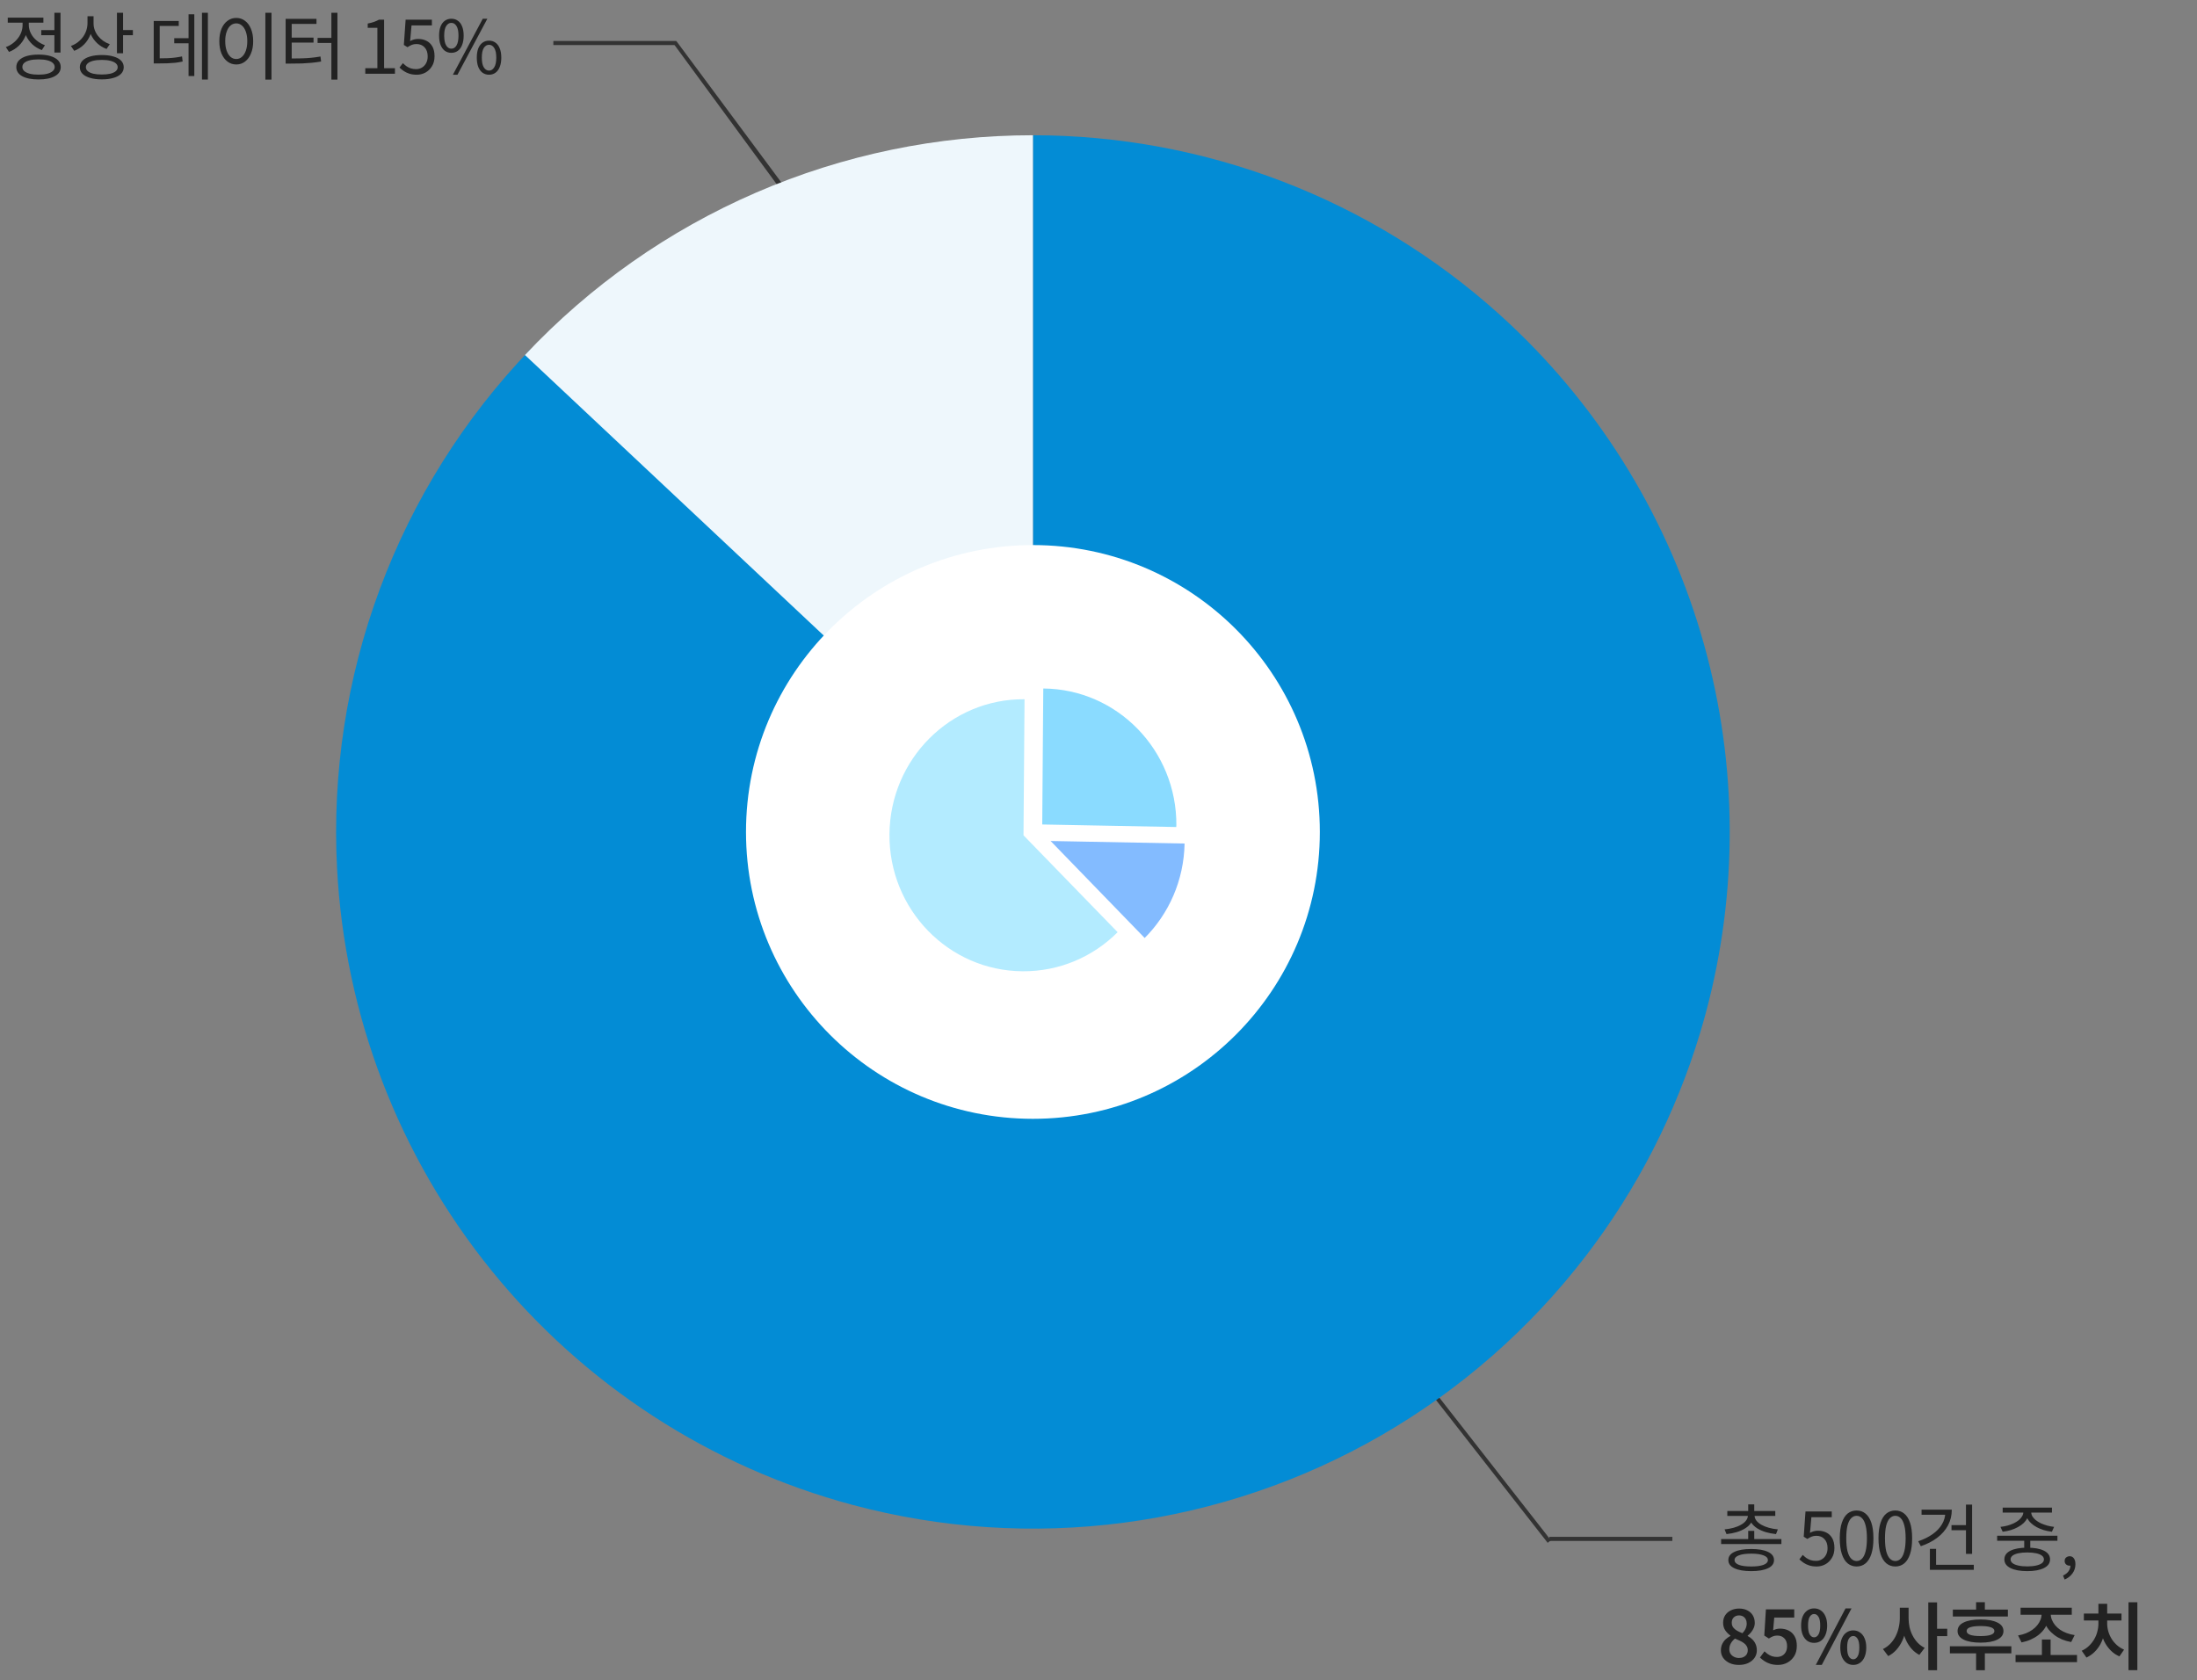
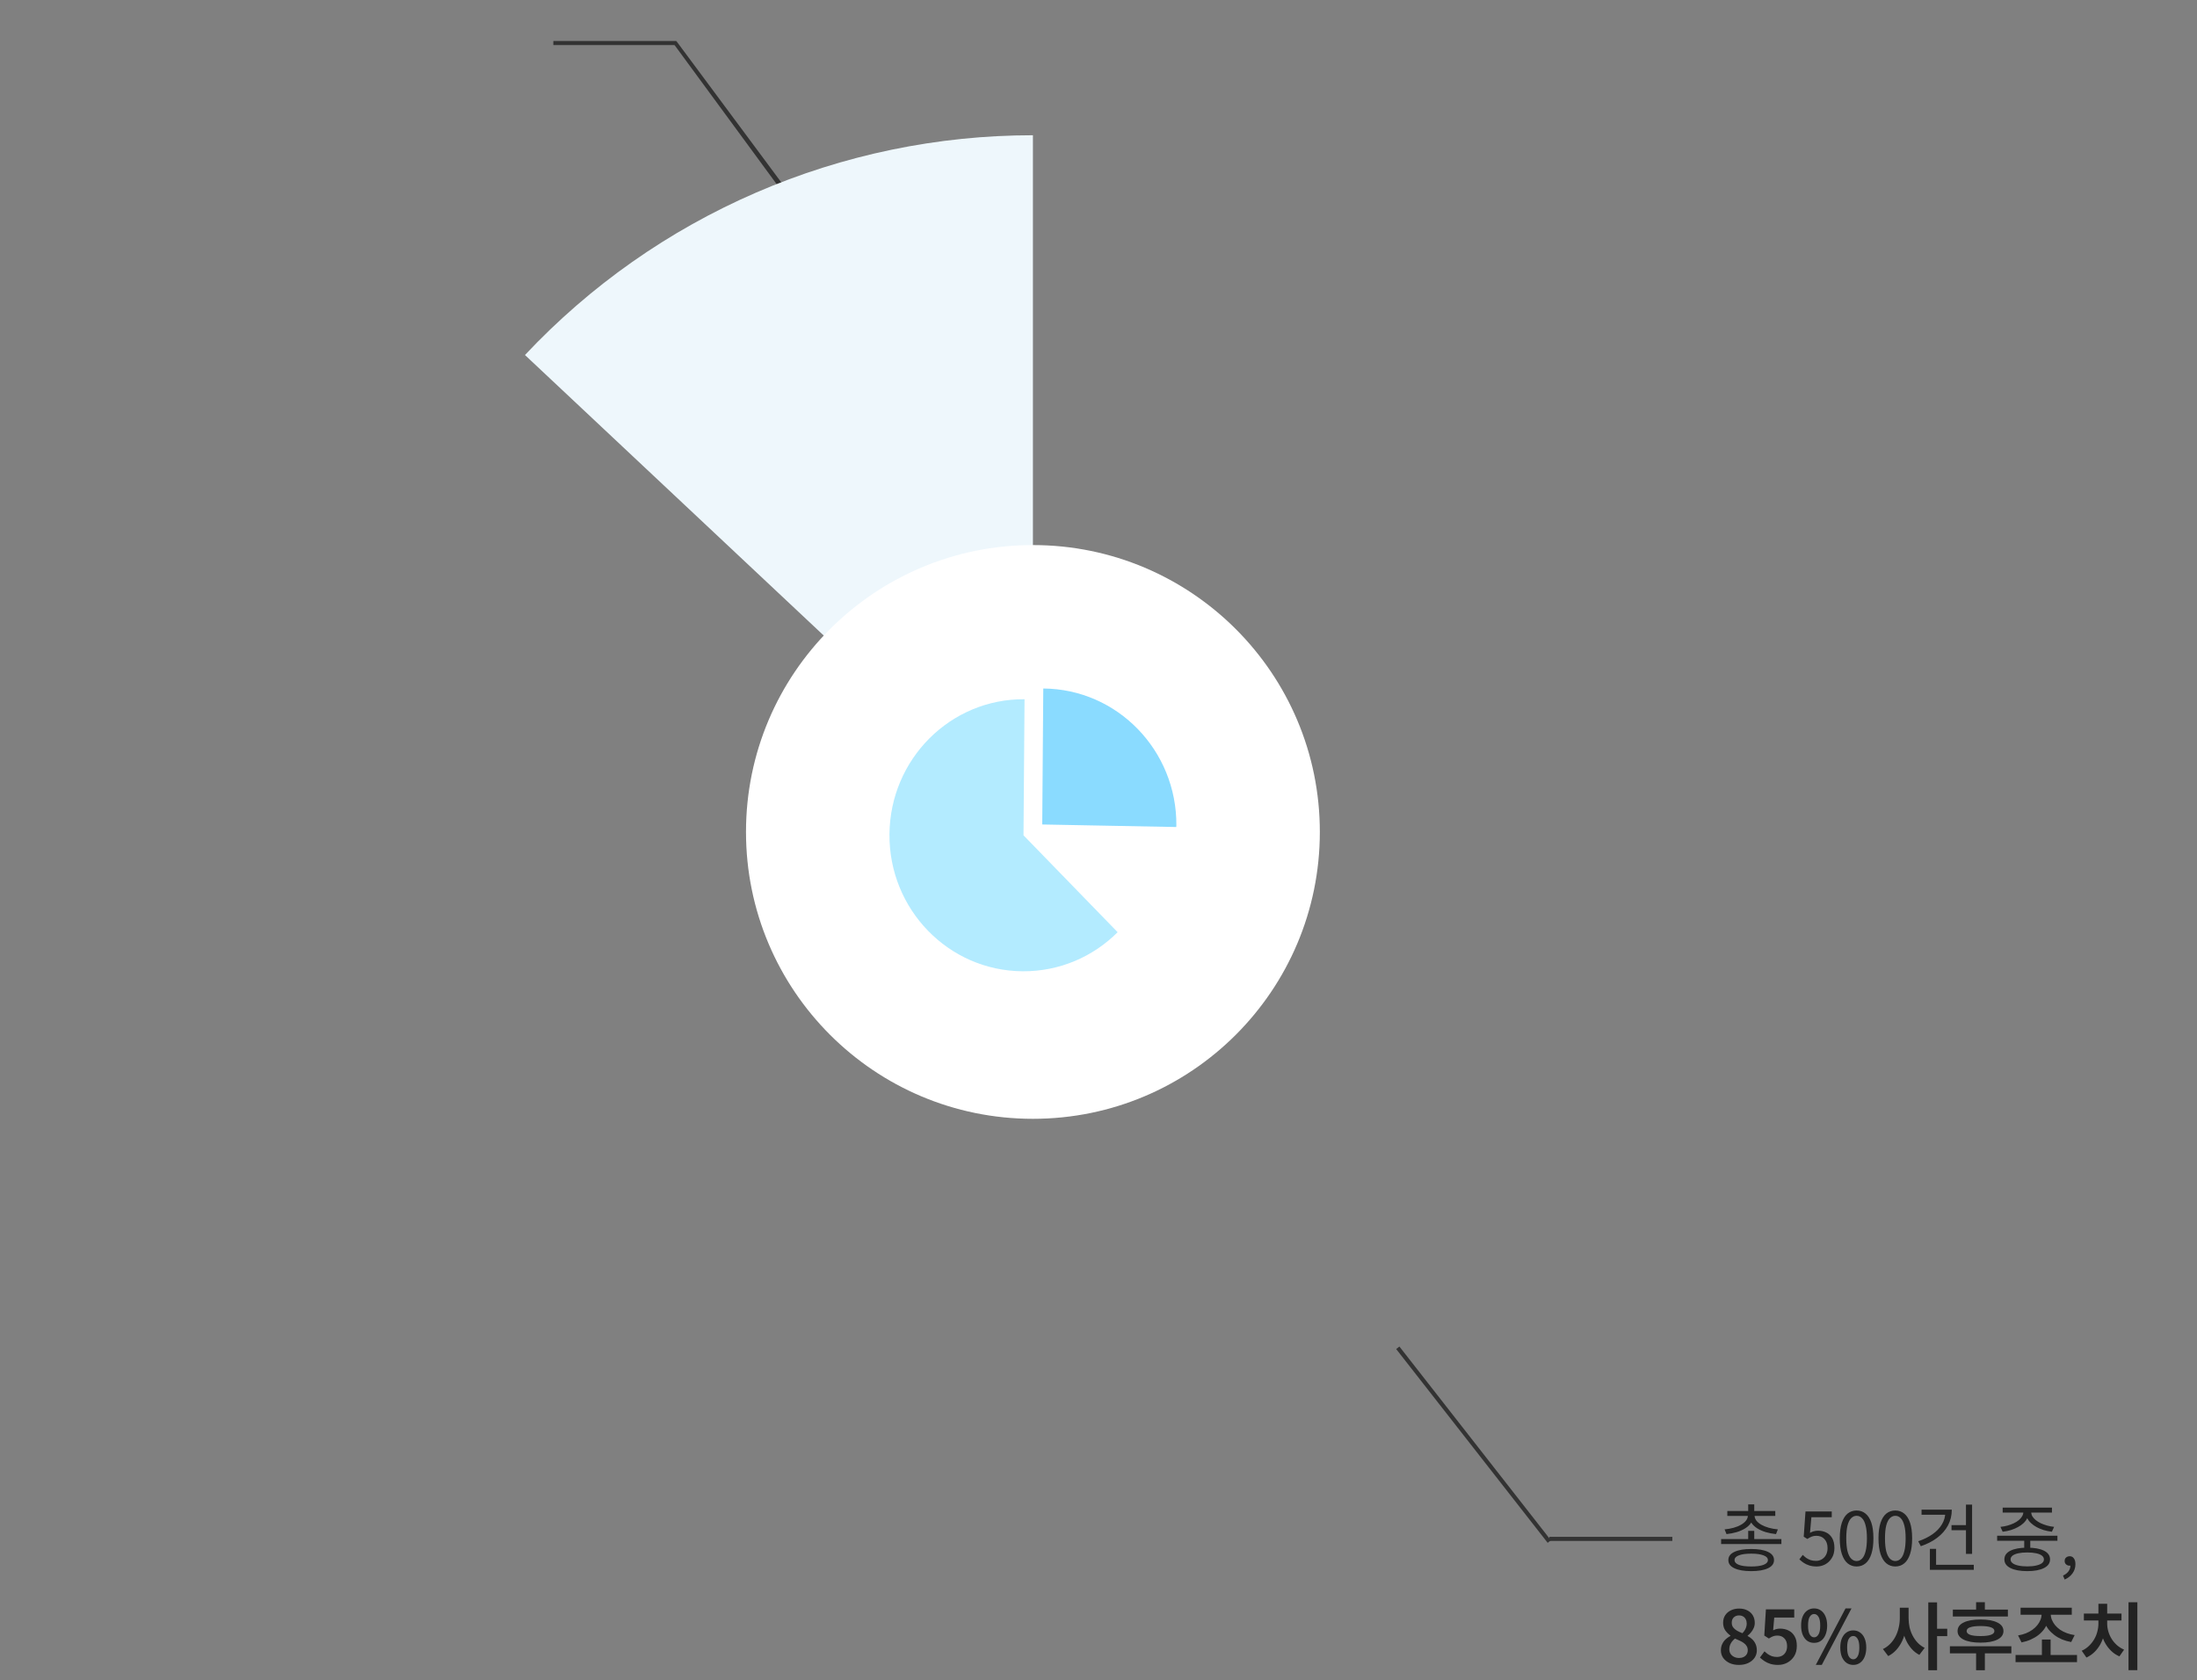
<svg xmlns="http://www.w3.org/2000/svg" width="536" height="410" viewBox="0 0 536 410" fill="none">
  <rect x="0" y="0" width="536" height="410" fill="#808080" stroke="none" />
  <rect width="30" height="1" transform="matrix(-1 0 0 1 165 10)" fill="#333333" />
  <path d="M195 50.413L165 10L164.571 11L194.248 51.427L195 50.413Z" fill="#333333" />
-   <path d="M10.065 7.344H13.719V8.586H10.065V7.344ZM13.269 3.114H14.763V12.816H13.269V3.114ZM9.399 13.32C10.527 13.32 11.493 13.44 12.297 13.68C13.113 13.92 13.737 14.268 14.169 14.724C14.601 15.168 14.817 15.714 14.817 16.362C14.817 17.322 14.331 18.066 13.359 18.594C12.399 19.122 11.079 19.386 9.399 19.386C7.719 19.386 6.393 19.122 5.421 18.594C4.461 18.066 3.981 17.322 3.981 16.362C3.981 15.714 4.197 15.168 4.629 14.724C5.073 14.268 5.697 13.92 6.501 13.68C7.317 13.44 8.283 13.32 9.399 13.32ZM9.399 14.49C8.583 14.49 7.881 14.562 7.293 14.706C6.705 14.85 6.249 15.06 5.925 15.336C5.613 15.612 5.457 15.954 5.457 16.362C5.457 16.746 5.613 17.076 5.925 17.352C6.249 17.628 6.705 17.844 7.293 18C7.881 18.144 8.583 18.216 9.399 18.216C10.227 18.216 10.929 18.144 11.505 18C12.093 17.844 12.543 17.628 12.855 17.352C13.179 17.076 13.341 16.746 13.341 16.362C13.341 15.954 13.179 15.612 12.855 15.336C12.543 15.06 12.093 14.85 11.505 14.706C10.929 14.562 10.227 14.49 9.399 14.49ZM5.511 4.77H6.735V6.084C6.735 7.08 6.543 8.016 6.159 8.892C5.787 9.756 5.259 10.518 4.575 11.178C3.891 11.826 3.099 12.324 2.199 12.672L1.425 11.484C2.037 11.268 2.589 10.974 3.081 10.602C3.585 10.23 4.017 9.804 4.377 9.324C4.749 8.844 5.031 8.328 5.223 7.776C5.415 7.224 5.511 6.66 5.511 6.084V4.77ZM5.799 4.77H7.023V6.066C7.023 6.762 7.185 7.44 7.509 8.1C7.833 8.76 8.295 9.342 8.895 9.846C9.495 10.35 10.185 10.746 10.965 11.034L10.209 12.222C9.321 11.898 8.547 11.43 7.887 10.818C7.227 10.194 6.711 9.474 6.339 8.658C5.979 7.842 5.799 6.978 5.799 6.066V4.77ZM1.893 4.302H10.587V5.526H1.893V4.302ZM21.35 3.96H22.574V5.616C22.574 6.66 22.388 7.632 22.016 8.532C21.656 9.432 21.14 10.218 20.468 10.89C19.796 11.55 19.01 12.054 18.11 12.402L17.3 11.214C18.128 10.914 18.842 10.482 19.442 9.918C20.054 9.354 20.522 8.706 20.846 7.974C21.182 7.23 21.35 6.444 21.35 5.616V3.96ZM21.62 3.96H22.826V5.742C22.826 6.282 22.922 6.816 23.114 7.344C23.306 7.86 23.576 8.34 23.924 8.784C24.284 9.228 24.704 9.624 25.184 9.972C25.664 10.308 26.198 10.578 26.786 10.782L25.994 11.952C25.13 11.628 24.368 11.16 23.708 10.548C23.048 9.924 22.532 9.204 22.16 8.388C21.8 7.56 21.62 6.678 21.62 5.742V3.96ZM28.532 3.114H30.026V12.996H28.532V3.114ZM29.612 7.326H32.42V8.586H29.612V7.326ZM24.842 13.428C25.946 13.428 26.894 13.548 27.686 13.788C28.49 14.016 29.108 14.352 29.54 14.796C29.972 15.24 30.188 15.774 30.188 16.398C30.188 17.022 29.972 17.556 29.54 18C29.108 18.444 28.49 18.78 27.686 19.008C26.894 19.248 25.946 19.368 24.842 19.368C23.738 19.368 22.784 19.248 21.98 19.008C21.176 18.78 20.558 18.444 20.126 18C19.694 17.556 19.478 17.022 19.478 16.398C19.478 15.774 19.694 15.24 20.126 14.796C20.558 14.352 21.176 14.016 21.98 13.788C22.784 13.548 23.738 13.428 24.842 13.428ZM24.842 14.616C24.038 14.616 23.342 14.688 22.754 14.832C22.178 14.976 21.734 15.18 21.422 15.444C21.11 15.708 20.954 16.026 20.954 16.398C20.954 16.782 21.11 17.106 21.422 17.37C21.734 17.634 22.178 17.838 22.754 17.982C23.342 18.114 24.038 18.18 24.842 18.18C25.646 18.18 26.336 18.114 26.912 17.982C27.488 17.838 27.932 17.634 28.244 17.37C28.556 17.106 28.712 16.782 28.712 16.398C28.712 16.026 28.556 15.708 28.244 15.444C27.932 15.18 27.488 14.976 26.912 14.832C26.336 14.688 25.646 14.616 24.842 14.616ZM49.278 3.114H50.718V19.404H49.278V3.114ZM42.51 9.324H46.614V10.566H42.51V9.324ZM46.002 3.492H47.406V18.558H46.002V3.492ZM37.506 14.238H38.55C39.39 14.238 40.134 14.226 40.782 14.202C41.442 14.178 42.06 14.13 42.636 14.058C43.224 13.986 43.818 13.89 44.418 13.77L44.562 15.012C43.95 15.144 43.344 15.246 42.744 15.318C42.144 15.378 41.508 15.42 40.836 15.444C40.176 15.468 39.414 15.48 38.55 15.48H37.506V14.238ZM37.506 5.112H43.608V6.336H38.964V14.724H37.506V5.112ZM64.739 3.114H66.233V19.422H64.739V3.114ZM57.647 4.374C58.45 4.374 59.158 4.608 59.77 5.076C60.395 5.532 60.88 6.186 61.228 7.038C61.589 7.89 61.769 8.892 61.769 10.044C61.769 11.196 61.589 12.198 61.228 13.05C60.88 13.902 60.395 14.562 59.77 15.03C59.158 15.498 58.45 15.732 57.647 15.732C56.843 15.732 56.129 15.498 55.505 15.03C54.88 14.562 54.389 13.902 54.029 13.05C53.681 12.198 53.507 11.196 53.507 10.044C53.507 8.892 53.681 7.89 54.029 7.038C54.389 6.186 54.88 5.532 55.505 5.076C56.129 4.608 56.843 4.374 57.647 4.374ZM57.647 5.706C57.106 5.706 56.633 5.886 56.224 6.246C55.828 6.594 55.517 7.098 55.288 7.758C55.06 8.406 54.947 9.168 54.947 10.044C54.947 10.92 55.06 11.688 55.288 12.348C55.517 12.996 55.828 13.5 56.224 13.86C56.633 14.22 57.106 14.4 57.647 14.4C58.175 14.4 58.636 14.22 59.032 13.86C59.441 13.5 59.758 12.996 59.986 12.348C60.215 11.688 60.328 10.92 60.328 10.044C60.328 9.168 60.215 8.406 59.986 7.758C59.758 7.098 59.441 6.594 59.032 6.246C58.636 5.886 58.175 5.706 57.647 5.706ZM80.847 3.114H82.323V19.422H80.847V3.114ZM77.481 9.252H81.081V10.476H77.481V9.252ZM69.687 14.274H70.911C71.943 14.274 72.861 14.262 73.665 14.238C74.469 14.214 75.231 14.166 75.951 14.094C76.683 14.022 77.427 13.92 78.183 13.788L78.345 15.012C77.565 15.144 76.803 15.246 76.059 15.318C75.315 15.39 74.529 15.444 73.701 15.48C72.885 15.504 71.955 15.516 70.911 15.516H69.687V14.274ZM69.687 4.608H77.211V5.832H71.163V14.688H69.687V4.608ZM70.785 9.18H76.491V10.386H70.785V9.18ZM89.119 18V16.632H92.071V6.786H89.713V5.742C90.301 5.634 90.811 5.502 91.243 5.346C91.687 5.19 92.089 5.01 92.449 4.806H93.709V16.632H96.355V18H89.119ZM101.695 18.234C101.011 18.234 100.405 18.15 99.877 17.982C99.362 17.814 98.906 17.598 98.51 17.334C98.126 17.07 97.778 16.788 97.466 16.488L98.293 15.408C98.546 15.66 98.822 15.9 99.121 16.128C99.433 16.344 99.787 16.524 100.183 16.668C100.579 16.8 101.029 16.866 101.533 16.866C102.049 16.866 102.517 16.74 102.937 16.488C103.369 16.236 103.711 15.876 103.963 15.408C104.215 14.94 104.341 14.388 104.341 13.752C104.341 12.816 104.089 12.084 103.585 11.556C103.093 11.016 102.433 10.746 101.605 10.746C101.173 10.746 100.795 10.812 100.471 10.944C100.147 11.076 99.793 11.268 99.409 11.52L98.528 10.962L98.96 4.806H105.367V6.21H100.399L100.057 10.026C100.345 9.858 100.645 9.732 100.957 9.648C101.281 9.552 101.641 9.504 102.037 9.504C102.769 9.504 103.435 9.654 104.035 9.954C104.635 10.242 105.115 10.698 105.475 11.322C105.835 11.946 106.015 12.744 106.015 13.716C106.015 14.676 105.805 15.492 105.385 16.164C104.977 16.836 104.443 17.352 103.783 17.712C103.123 18.06 102.427 18.234 101.695 18.234ZM110.114 12.888C109.514 12.888 108.986 12.726 108.53 12.402C108.086 12.066 107.738 11.586 107.486 10.962C107.246 10.338 107.126 9.582 107.126 8.694C107.126 7.806 107.246 7.056 107.486 6.444C107.738 5.832 108.086 5.37 108.53 5.058C108.986 4.734 109.514 4.572 110.114 4.572C110.726 4.572 111.254 4.734 111.698 5.058C112.154 5.37 112.502 5.832 112.742 6.444C112.994 7.056 113.12 7.806 113.12 8.694C113.12 9.582 112.994 10.338 112.742 10.962C112.502 11.586 112.154 12.066 111.698 12.402C111.254 12.726 110.726 12.888 110.114 12.888ZM110.114 11.88C110.642 11.88 111.062 11.616 111.374 11.088C111.698 10.548 111.86 9.75 111.86 8.694C111.86 7.638 111.698 6.858 111.374 6.354C111.062 5.838 110.642 5.58 110.114 5.58C109.598 5.58 109.178 5.838 108.854 6.354C108.53 6.858 108.368 7.638 108.368 8.694C108.368 9.75 108.53 10.548 108.854 11.088C109.178 11.616 109.598 11.88 110.114 11.88ZM110.492 18.234L117.782 4.572H118.898L111.608 18.234H110.492ZM119.312 18.234C118.712 18.234 118.184 18.072 117.728 17.748C117.284 17.424 116.936 16.95 116.684 16.326C116.444 15.702 116.324 14.946 116.324 14.058C116.324 13.17 116.444 12.42 116.684 11.808C116.936 11.196 117.284 10.728 117.728 10.404C118.184 10.08 118.712 9.918 119.312 9.918C119.912 9.918 120.434 10.08 120.878 10.404C121.334 10.728 121.682 11.196 121.922 11.808C122.174 12.42 122.3 13.17 122.3 14.058C122.3 14.946 122.174 15.702 121.922 16.326C121.682 16.95 121.334 17.424 120.878 17.748C120.434 18.072 119.912 18.234 119.312 18.234ZM119.312 17.226C119.828 17.226 120.248 16.962 120.572 16.434C120.908 15.906 121.076 15.114 121.076 14.058C121.076 13.002 120.908 12.216 120.572 11.7C120.248 11.184 119.828 10.926 119.312 10.926C118.796 10.926 118.37 11.184 118.034 11.7C117.71 12.216 117.548 13.002 117.548 14.058C117.548 15.114 117.71 15.906 118.034 16.434C118.37 16.962 118.796 17.226 119.312 17.226Z" fill="#222222" />
  <path d="M419.9 375.538H434.606V376.762H419.9V375.538ZM426.506 373.54H427.982V376.096H426.506V373.54ZM426.506 367.078H427.982V369.346H426.506V367.078ZM426.434 369.49H427.748V369.742C427.748 370.414 427.574 371.014 427.226 371.542C426.89 372.07 426.416 372.526 425.804 372.91C425.204 373.294 424.508 373.606 423.716 373.846C422.936 374.074 422.102 374.236 421.214 374.332L420.746 373.18C421.538 373.108 422.276 372.976 422.96 372.784C423.644 372.592 424.244 372.346 424.76 372.046C425.288 371.746 425.696 371.404 425.984 371.02C426.284 370.636 426.434 370.21 426.434 369.742V369.49ZM426.758 369.49H428.054V369.742C428.054 370.21 428.198 370.636 428.486 371.02C428.786 371.404 429.194 371.746 429.71 372.046C430.238 372.346 430.844 372.592 431.528 372.784C432.212 372.976 432.95 373.108 433.742 373.18L433.292 374.332C432.404 374.236 431.564 374.074 430.772 373.846C429.992 373.606 429.296 373.294 428.684 372.91C428.084 372.526 427.61 372.07 427.262 371.542C426.926 371.014 426.758 370.414 426.758 369.742V369.49ZM421.412 368.698H433.112V369.904H421.412V368.698ZM427.244 377.968C428.996 377.968 430.358 378.202 431.33 378.67C432.314 379.126 432.806 379.792 432.806 380.668C432.806 381.544 432.314 382.21 431.33 382.666C430.358 383.134 428.996 383.368 427.244 383.368C425.492 383.368 424.124 383.134 423.14 382.666C422.156 382.21 421.664 381.544 421.664 380.668C421.664 379.792 422.156 379.126 423.14 378.67C424.124 378.202 425.492 377.968 427.244 377.968ZM427.244 379.102C425.948 379.102 424.946 379.24 424.238 379.516C423.53 379.78 423.176 380.164 423.176 380.668C423.176 381.172 423.53 381.562 424.238 381.838C424.946 382.102 425.948 382.234 427.244 382.234C428.528 382.234 429.524 382.102 430.232 381.838C430.952 381.562 431.312 381.172 431.312 380.668C431.312 380.164 430.952 379.78 430.232 379.516C429.524 379.24 428.528 379.102 427.244 379.102ZM443.22 382.234C442.536 382.234 441.93 382.15 441.402 381.982C440.886 381.814 440.43 381.598 440.034 381.334C439.65 381.07 439.302 380.788 438.99 380.488L439.818 379.408C440.07 379.66 440.346 379.9 440.646 380.128C440.958 380.344 441.312 380.524 441.708 380.668C442.104 380.8 442.554 380.866 443.058 380.866C443.574 380.866 444.042 380.74 444.462 380.488C444.894 380.236 445.236 379.876 445.488 379.408C445.74 378.94 445.866 378.388 445.866 377.752C445.866 376.816 445.614 376.084 445.11 375.556C444.618 375.016 443.958 374.746 443.13 374.746C442.698 374.746 442.32 374.812 441.996 374.944C441.672 375.076 441.318 375.268 440.934 375.52L440.052 374.962L440.484 368.806H446.892V370.21H441.924L441.582 374.026C441.87 373.858 442.17 373.732 442.482 373.648C442.806 373.552 443.166 373.504 443.562 373.504C444.294 373.504 444.96 373.654 445.56 373.954C446.16 374.242 446.64 374.698 447 375.322C447.36 375.946 447.54 376.744 447.54 377.716C447.54 378.676 447.33 379.492 446.91 380.164C446.502 380.836 445.968 381.352 445.308 381.712C444.648 382.06 443.952 382.234 443.22 382.234ZM452.952 382.234C452.124 382.234 451.398 381.982 450.774 381.478C450.162 380.974 449.688 380.212 449.352 379.192C449.016 378.172 448.848 376.894 448.848 375.358C448.848 373.822 449.016 372.556 449.352 371.56C449.688 370.552 450.162 369.802 450.774 369.31C451.398 368.818 452.124 368.572 452.952 368.572C453.792 368.572 454.518 368.824 455.13 369.328C455.742 369.82 456.216 370.564 456.552 371.56C456.888 372.556 457.056 373.822 457.056 375.358C457.056 376.894 456.888 378.172 456.552 379.192C456.216 380.212 455.742 380.974 455.13 381.478C454.518 381.982 453.792 382.234 452.952 382.234ZM452.952 380.902C453.456 380.902 453.894 380.71 454.266 380.326C454.65 379.942 454.944 379.342 455.148 378.526C455.364 377.698 455.472 376.642 455.472 375.358C455.472 374.074 455.364 373.03 455.148 372.226C454.944 371.41 454.65 370.816 454.266 370.444C453.894 370.06 453.456 369.868 452.952 369.868C452.46 369.868 452.022 370.06 451.638 370.444C451.254 370.816 450.954 371.41 450.738 372.226C450.534 373.03 450.432 374.074 450.432 375.358C450.432 376.642 450.534 377.698 450.738 378.526C450.954 379.342 451.254 379.942 451.638 380.326C452.022 380.71 452.46 380.902 452.952 380.902ZM462.397 382.234C461.569 382.234 460.843 381.982 460.219 381.478C459.607 380.974 459.133 380.212 458.797 379.192C458.461 378.172 458.293 376.894 458.293 375.358C458.293 373.822 458.461 372.556 458.797 371.56C459.133 370.552 459.607 369.802 460.219 369.31C460.843 368.818 461.569 368.572 462.397 368.572C463.237 368.572 463.963 368.824 464.575 369.328C465.187 369.82 465.661 370.564 465.997 371.56C466.333 372.556 466.501 373.822 466.501 375.358C466.501 376.894 466.333 378.172 465.997 379.192C465.661 380.212 465.187 380.974 464.575 381.478C463.963 381.982 463.237 382.234 462.397 382.234ZM462.397 380.902C462.901 380.902 463.339 380.71 463.711 380.326C464.095 379.942 464.389 379.342 464.593 378.526C464.809 377.698 464.917 376.642 464.917 375.358C464.917 374.074 464.809 373.03 464.593 372.226C464.389 371.41 464.095 370.816 463.711 370.444C463.339 370.06 462.901 369.868 462.397 369.868C461.905 369.868 461.467 370.06 461.083 370.444C460.699 370.816 460.399 371.41 460.183 372.226C459.979 373.03 459.877 374.074 459.877 375.358C459.877 376.642 459.979 377.698 460.183 378.526C460.399 379.342 460.699 379.942 461.083 380.326C461.467 380.71 461.905 380.902 462.397 380.902ZM479.635 367.132H481.129V379.156H479.635V367.132ZM476.107 372.136H479.923V373.378H476.107V372.136ZM474.595 368.374H476.179C476.179 369.778 475.867 371.062 475.243 372.226C474.619 373.378 473.743 374.38 472.615 375.232C471.487 376.084 470.155 376.768 468.619 377.284L467.989 376.078C469.309 375.634 470.467 375.064 471.463 374.368C472.459 373.672 473.227 372.868 473.767 371.956C474.319 371.044 474.595 370.054 474.595 368.986V368.374ZM468.799 368.374H475.567V369.616H468.799V368.374ZM470.833 381.82H481.543V383.044H470.833V381.82ZM470.833 377.932H472.345V382.432H470.833V377.932ZM493.847 375.25H495.323V378.094H493.847V375.25ZM487.241 374.728H501.947V375.952H487.241V374.728ZM494.585 377.644C496.325 377.644 497.687 377.89 498.671 378.382C499.655 378.874 500.147 379.582 500.147 380.506C500.147 381.418 499.655 382.12 498.671 382.612C497.687 383.116 496.325 383.368 494.585 383.368C492.845 383.368 491.477 383.116 490.481 382.612C489.497 382.12 489.005 381.418 489.005 380.506C489.005 379.582 489.497 378.874 490.481 378.382C491.477 377.89 492.845 377.644 494.585 377.644ZM494.585 378.814C493.733 378.814 493.001 378.88 492.389 379.012C491.789 379.144 491.327 379.336 491.003 379.588C490.679 379.84 490.517 380.146 490.517 380.506C490.517 380.866 490.679 381.172 491.003 381.424C491.327 381.676 491.789 381.868 492.389 382C493.001 382.144 493.733 382.216 494.585 382.216C495.437 382.216 496.163 382.144 496.763 382C497.375 381.868 497.843 381.676 498.167 381.424C498.491 381.172 498.653 380.866 498.653 380.506C498.653 380.146 498.491 379.84 498.167 379.588C497.843 379.336 497.375 379.144 496.763 379.012C496.163 378.88 495.437 378.814 494.585 378.814ZM493.631 368.464H494.945V368.95C494.945 369.478 494.831 369.964 494.603 370.408C494.387 370.852 494.081 371.266 493.685 371.65C493.289 372.022 492.821 372.352 492.281 372.64C491.753 372.928 491.177 373.168 490.553 373.36C489.929 373.54 489.275 373.672 488.591 373.756L488.051 372.568C488.639 372.508 489.203 372.406 489.743 372.262C490.295 372.106 490.805 371.92 491.273 371.704C491.753 371.476 492.167 371.218 492.515 370.93C492.863 370.642 493.133 370.33 493.325 369.994C493.529 369.658 493.631 369.31 493.631 368.95V368.464ZM494.243 368.464H495.557V368.95C495.557 369.322 495.653 369.676 495.845 370.012C496.049 370.336 496.325 370.642 496.673 370.93C497.021 371.206 497.429 371.458 497.897 371.686C498.377 371.902 498.887 372.088 499.427 372.244C499.979 372.4 500.549 372.508 501.137 372.568L500.597 373.756C499.913 373.672 499.259 373.54 498.635 373.36C498.011 373.168 497.429 372.928 496.889 372.64C496.361 372.352 495.899 372.022 495.503 371.65C495.107 371.278 494.795 370.864 494.567 370.408C494.351 369.952 494.243 369.466 494.243 368.95V368.464ZM488.591 367.87H500.615V369.076H488.591V367.87ZM503.71 385.42L503.314 384.448C503.878 384.196 504.322 383.854 504.646 383.422C504.97 382.99 505.126 382.498 505.114 381.946L504.934 380.47L505.744 381.676C505.624 381.808 505.492 381.904 505.348 381.964C505.216 382.012 505.072 382.036 504.916 382.036C504.592 382.036 504.31 381.934 504.07 381.73C503.83 381.526 503.71 381.244 503.71 380.884C503.71 380.524 503.83 380.242 504.07 380.038C504.322 379.834 504.616 379.732 504.952 379.732C505.384 379.732 505.72 379.906 505.96 380.254C506.212 380.59 506.338 381.058 506.338 381.658C506.338 382.522 506.098 383.278 505.618 383.926C505.15 384.574 504.514 385.072 503.71 385.42ZM424.22 406.252C423.38 406.252 422.63 406.102 421.97 405.802C421.31 405.49 420.788 405.07 420.404 404.542C420.032 404.002 419.846 403.39 419.846 402.706C419.846 402.118 419.954 401.602 420.17 401.158C420.386 400.702 420.668 400.312 421.016 399.988C421.376 399.664 421.76 399.394 422.168 399.178V399.088C421.664 398.728 421.238 398.296 420.89 397.792C420.554 397.276 420.386 396.664 420.386 395.956C420.386 395.26 420.554 394.654 420.89 394.138C421.238 393.61 421.706 393.208 422.294 392.932C422.882 392.644 423.548 392.5 424.292 392.5C425.072 392.5 425.744 392.65 426.308 392.95C426.884 393.238 427.328 393.646 427.64 394.174C427.952 394.702 428.108 395.314 428.108 396.01C428.108 396.454 428.018 396.874 427.838 397.27C427.67 397.654 427.454 398.002 427.19 398.314C426.938 398.626 426.668 398.89 426.38 399.106V399.196C426.788 399.412 427.16 399.682 427.496 400.006C427.832 400.318 428.102 400.702 428.306 401.158C428.51 401.602 428.612 402.124 428.612 402.724C428.612 403.384 428.426 403.984 428.054 404.524C427.694 405.052 427.184 405.472 426.524 405.784C425.876 406.096 425.108 406.252 424.22 406.252ZM425.084 398.512C425.444 398.152 425.708 397.774 425.876 397.378C426.056 396.982 426.146 396.574 426.146 396.154C426.146 395.77 426.068 395.428 425.912 395.128C425.768 394.828 425.552 394.594 425.264 394.426C424.988 394.258 424.652 394.174 424.256 394.174C423.752 394.174 423.332 394.33 422.996 394.642C422.66 394.954 422.492 395.392 422.492 395.956C422.492 396.4 422.606 396.778 422.834 397.09C423.074 397.402 423.386 397.672 423.77 397.9C424.166 398.116 424.604 398.32 425.084 398.512ZM424.274 404.56C424.694 404.56 425.06 404.482 425.372 404.326C425.696 404.17 425.948 403.954 426.128 403.678C426.308 403.39 426.398 403.048 426.398 402.652C426.398 402.28 426.314 401.956 426.146 401.68C425.99 401.404 425.774 401.164 425.498 400.96C425.222 400.744 424.892 400.546 424.508 400.366C424.136 400.186 423.728 400.006 423.284 399.826C422.876 400.138 422.54 400.522 422.276 400.978C422.024 401.422 421.898 401.914 421.898 402.454C421.898 402.862 422 403.228 422.204 403.552C422.42 403.864 422.708 404.11 423.068 404.29C423.428 404.47 423.83 404.56 424.274 404.56ZM433.797 406.252C433.101 406.252 432.477 406.168 431.925 406C431.385 405.832 430.905 405.61 430.485 405.334C430.077 405.058 429.705 404.764 429.369 404.452L430.485 402.94C430.737 403.18 431.013 403.408 431.313 403.624C431.613 403.828 431.943 403.996 432.303 404.128C432.675 404.248 433.077 404.308 433.509 404.308C433.989 404.308 434.415 404.206 434.787 404.002C435.159 403.798 435.453 403.498 435.669 403.102C435.885 402.706 435.993 402.232 435.993 401.68C435.993 400.852 435.771 400.216 435.327 399.772C434.895 399.316 434.325 399.088 433.617 399.088C433.209 399.088 432.861 399.148 432.573 399.268C432.285 399.376 431.943 399.556 431.547 399.808L430.431 399.088L430.827 392.698H437.739V394.696H432.861L432.591 397.81C432.855 397.678 433.119 397.576 433.383 397.504C433.659 397.432 433.965 397.396 434.301 397.396C435.045 397.396 435.723 397.546 436.335 397.846C436.959 398.146 437.451 398.608 437.811 399.232C438.183 399.844 438.369 400.636 438.369 401.608C438.369 402.592 438.153 403.432 437.721 404.128C437.289 404.812 436.725 405.34 436.029 405.712C435.345 406.072 434.601 406.252 433.797 406.252ZM442.583 400.87C441.959 400.87 441.407 400.708 440.927 400.384C440.459 400.048 440.087 399.562 439.811 398.926C439.547 398.29 439.415 397.528 439.415 396.64C439.415 395.752 439.547 395.002 439.811 394.39C440.087 393.766 440.459 393.292 440.927 392.968C441.407 392.632 441.959 392.464 442.583 392.464C443.219 392.464 443.771 392.632 444.239 392.968C444.719 393.292 445.091 393.766 445.355 394.39C445.631 395.002 445.769 395.752 445.769 396.64C445.769 397.528 445.631 398.29 445.355 398.926C445.091 399.562 444.719 400.048 444.239 400.384C443.771 400.708 443.219 400.87 442.583 400.87ZM442.583 399.52C443.015 399.52 443.369 399.292 443.645 398.836C443.933 398.38 444.077 397.648 444.077 396.64C444.077 395.644 443.933 394.93 443.645 394.498C443.369 394.054 443.015 393.832 442.583 393.832C442.163 393.832 441.809 394.054 441.521 394.498C441.245 394.93 441.107 395.644 441.107 396.64C441.107 397.648 441.245 398.38 441.521 398.836C441.809 399.292 442.163 399.52 442.583 399.52ZM442.997 406.252L450.251 392.464H451.709L444.455 406.252H442.997ZM452.141 406.252C451.517 406.252 450.965 406.084 450.485 405.748C450.017 405.412 449.645 404.932 449.369 404.308C449.105 403.672 448.973 402.91 448.973 402.022C448.973 401.122 449.105 400.366 449.369 399.754C449.645 399.13 450.017 398.656 450.485 398.332C450.965 397.996 451.517 397.828 452.141 397.828C452.765 397.828 453.311 397.996 453.779 398.332C454.259 398.656 454.631 399.13 454.895 399.754C455.171 400.366 455.309 401.122 455.309 402.022C455.309 402.91 455.171 403.672 454.895 404.308C454.631 404.932 454.259 405.412 453.779 405.748C453.311 406.084 452.765 406.252 452.141 406.252ZM452.141 404.884C452.561 404.884 452.909 404.656 453.185 404.2C453.473 403.744 453.617 403.018 453.617 402.022C453.617 401.014 453.473 400.294 453.185 399.862C452.909 399.418 452.561 399.196 452.141 399.196C451.709 399.196 451.349 399.418 451.061 399.862C450.785 400.294 450.647 401.014 450.647 402.022C450.647 403.018 450.785 403.744 451.061 404.2C451.349 404.656 451.709 404.884 452.141 404.884ZM463.494 392.302H465.222V394.858C465.222 395.854 465.126 396.826 464.934 397.774C464.742 398.71 464.454 399.592 464.07 400.42C463.686 401.236 463.206 401.962 462.63 402.598C462.066 403.222 461.412 403.72 460.668 404.092L459.372 402.382C460.044 402.058 460.638 401.632 461.154 401.104C461.67 400.576 462.102 399.976 462.45 399.304C462.798 398.62 463.056 397.9 463.224 397.144C463.404 396.388 463.494 395.626 463.494 394.858V392.302ZM463.908 392.302H465.636V394.858C465.636 395.602 465.714 396.334 465.87 397.054C466.038 397.774 466.29 398.458 466.626 399.106C466.962 399.754 467.376 400.336 467.868 400.852C468.36 401.356 468.924 401.77 469.56 402.094L468.264 403.804C467.544 403.432 466.914 402.94 466.374 402.328C465.834 401.716 465.378 401.014 465.006 400.222C464.646 399.43 464.37 398.578 464.178 397.666C463.998 396.754 463.908 395.818 463.908 394.858V392.302ZM470.442 390.988H472.584V407.548H470.442V390.988ZM472.116 397.432H475.068V399.232H472.116V397.432ZM476.435 392.752H489.863V394.444H476.435V392.752ZM475.715 401.698H490.709V403.426H475.715V401.698ZM482.105 403.192H484.247V407.548H482.105V403.192ZM483.185 395.164C484.937 395.164 486.305 395.41 487.289 395.902C488.285 396.382 488.783 397.078 488.783 397.99C488.783 398.89 488.285 399.586 487.289 400.078C486.305 400.57 484.937 400.816 483.185 400.816C481.433 400.816 480.059 400.57 479.063 400.078C478.079 399.586 477.587 398.89 477.587 397.99C477.587 397.078 478.079 396.382 479.063 395.902C480.059 395.41 481.433 395.164 483.185 395.164ZM483.185 396.766C482.069 396.766 481.223 396.868 480.647 397.072C480.083 397.264 479.801 397.57 479.801 397.99C479.801 398.398 480.083 398.704 480.647 398.908C481.223 399.112 482.069 399.214 483.185 399.214C484.301 399.214 485.141 399.112 485.705 398.908C486.281 398.704 486.569 398.398 486.569 397.99C486.569 397.57 486.281 397.264 485.705 397.072C485.141 396.868 484.301 396.766 483.185 396.766ZM482.105 390.952H484.247V393.868H482.105V390.952ZM491.734 403.822H506.728V405.568H491.734V403.822ZM498.16 400.06H500.284V404.326H498.16V400.06ZM498.088 393.13H499.888V393.832C499.888 394.528 499.786 395.188 499.582 395.812C499.378 396.436 499.078 397.018 498.682 397.558C498.286 398.098 497.812 398.578 497.26 398.998C496.708 399.418 496.09 399.778 495.406 400.078C494.722 400.378 493.984 400.606 493.192 400.762L492.346 399.052C493.042 398.944 493.684 398.77 494.272 398.53C494.86 398.29 495.388 398.002 495.856 397.666C496.324 397.33 496.72 396.958 497.044 396.55C497.38 396.13 497.638 395.692 497.818 395.236C497.998 394.78 498.088 394.312 498.088 393.832V393.13ZM498.52 393.13H500.32V393.832C500.32 394.312 500.41 394.78 500.59 395.236C500.77 395.68 501.028 396.112 501.364 396.532C501.7 396.94 502.102 397.312 502.57 397.648C503.05 397.972 503.59 398.248 504.19 398.476C504.79 398.704 505.444 398.872 506.152 398.98L505.306 400.672C504.502 400.528 503.752 400.312 503.056 400.024C502.36 399.724 501.736 399.364 501.184 398.944C500.632 398.524 500.152 398.056 499.744 397.54C499.348 397.012 499.042 396.436 498.826 395.812C498.622 395.188 498.52 394.528 498.52 393.832V393.13ZM492.958 392.302H505.45V394.012H492.958V392.302ZM519.29 390.97H521.45V407.53H519.29V390.97ZM511.946 395.182H513.656V396.19C513.656 397.066 513.554 397.93 513.35 398.782C513.146 399.622 512.846 400.414 512.45 401.158C512.054 401.89 511.568 402.538 510.992 403.102C510.416 403.666 509.762 404.116 509.03 404.452L507.878 402.796C508.538 402.496 509.12 402.106 509.624 401.626C510.128 401.146 510.554 400.612 510.902 400.024C511.25 399.436 511.508 398.812 511.676 398.152C511.856 397.492 511.946 396.838 511.946 396.19V395.182ZM512.414 395.182H514.088V396.19C514.088 396.802 514.178 397.426 514.358 398.062C514.538 398.686 514.802 399.286 515.15 399.862C515.498 400.426 515.93 400.942 516.446 401.41C516.962 401.866 517.55 402.238 518.21 402.526L517.076 404.164C516.332 403.852 515.672 403.42 515.096 402.868C514.52 402.316 514.028 401.686 513.62 400.978C513.224 400.27 512.924 399.508 512.72 398.692C512.516 397.876 512.414 397.042 512.414 396.19V395.182ZM508.4 393.724H517.58V395.416H508.4V393.724ZM511.946 391.33H514.088V394.624H511.946V391.33Z" fill="#222222" />
  <rect width="1" height="60" transform="matrix(-0.788 0.616 0.616 0.788 341.413 328.562)" fill="#333333" />
  <rect x="378" y="375" width="30" height="1" fill="#333333" />
-   <path fill-rule="evenodd" clip-rule="evenodd" d="M252 33C294.057 33 334.576 48.587 365.765 76.677C366.642 77.466 367.511 78.266 368.373 79.075C390.99 100.314 407.382 127.356 415.738 157.284C423.934 186.638 424.079 217.623 416.207 246.999L416.193 247.051C415.737 248.752 415.254 250.447 414.744 252.135C408.815 271.774 399.376 290.191 386.87 306.489C373.28 324.201 356.334 339.062 337 350.224C317.666 361.387 296.323 368.632 274.189 371.546C252.056 374.46 229.565 372.985 208.001 367.207C173.324 357.916 142.478 337.884 119.885 309.984C97.292 282.085 84.112 247.748 82.233 211.897C81.017 188.705 84.567 165.51 92.662 143.743C100.757 121.975 113.227 102.098 129.301 85.336L202.92 155.934C196.491 162.639 191.503 170.59 188.265 179.297C185.027 188.004 183.607 197.282 184.093 206.559C184.845 220.899 190.117 234.634 199.154 245.794C208.191 256.954 220.529 264.966 234.4 268.683C243.026 270.994 252.022 271.584 260.876 270.418C269.729 269.253 278.266 266.355 286 261.89C293.734 257.425 300.512 251.48 305.948 244.396C310.95 237.877 314.726 230.509 317.098 222.654C317.304 221.972 317.499 221.287 317.683 220.6C320.832 208.849 320.773 196.455 317.495 184.713C314.153 172.743 307.596 161.926 298.549 153.43C298.204 153.106 297.857 152.787 297.506 152.471L297.501 152.466C285.026 141.233 268.82 135 252 135V33Z" fill="#038CD5" />
  <path d="M252 33C228.776 33 205.799 37.758 184.485 46.982C163.171 56.205 143.973 69.698 128.075 86.627L202.43 156.451C208.789 149.679 216.468 144.282 224.994 140.593C233.519 136.903 242.71 135 252 135V33Z" fill="#EEF7FC" />
  <circle cx="252" cy="203" r="70" fill="white" />
-   <path d="M249.956 170.62C231.898 170.47 217.149 185.221 217.001 203.564C216.854 221.885 231.392 236.871 249.471 236.999C258.511 237.063 266.707 233.429 272.67 227.465L249.703 203.82L249.956 170.62Z" fill="#B3EBFF" />
+   <path d="M249.956 170.62C231.898 170.47 217.149 185.221 217.001 203.564C216.854 221.885 231.392 236.871 249.471 236.999C258.511 237.063 266.707 233.429 272.67 227.465L249.703 203.82Z" fill="#B3EBFF" />
  <path d="M286.998 201.435C287.125 183.114 272.607 168.128 254.528 168L254.275 201.179L286.977 201.799C286.977 201.671 286.977 201.564 286.977 201.435H286.998Z" fill="#8ADBFF" />
-   <path d="M256.319 205.21L279.265 228.875C285.144 222.996 288.831 214.851 289 205.83L256.298 205.21H256.319Z" fill="#83BBFF" />
</svg>